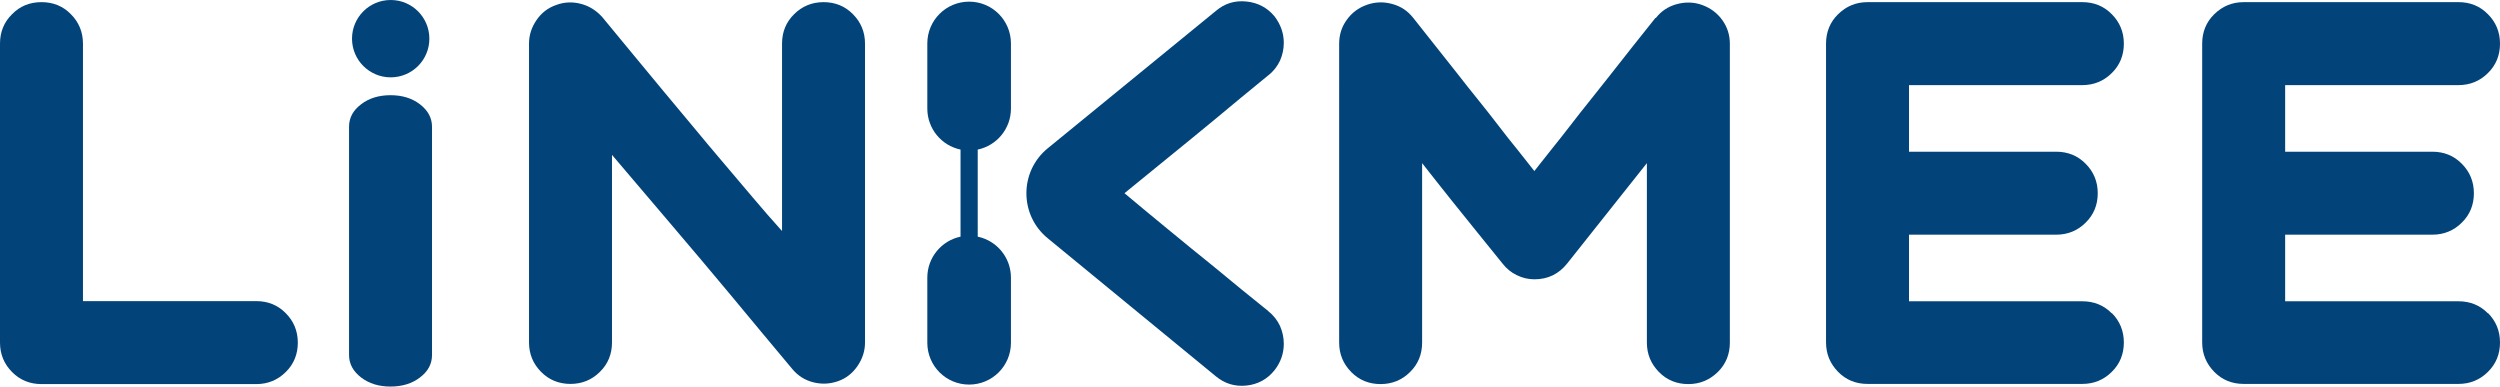
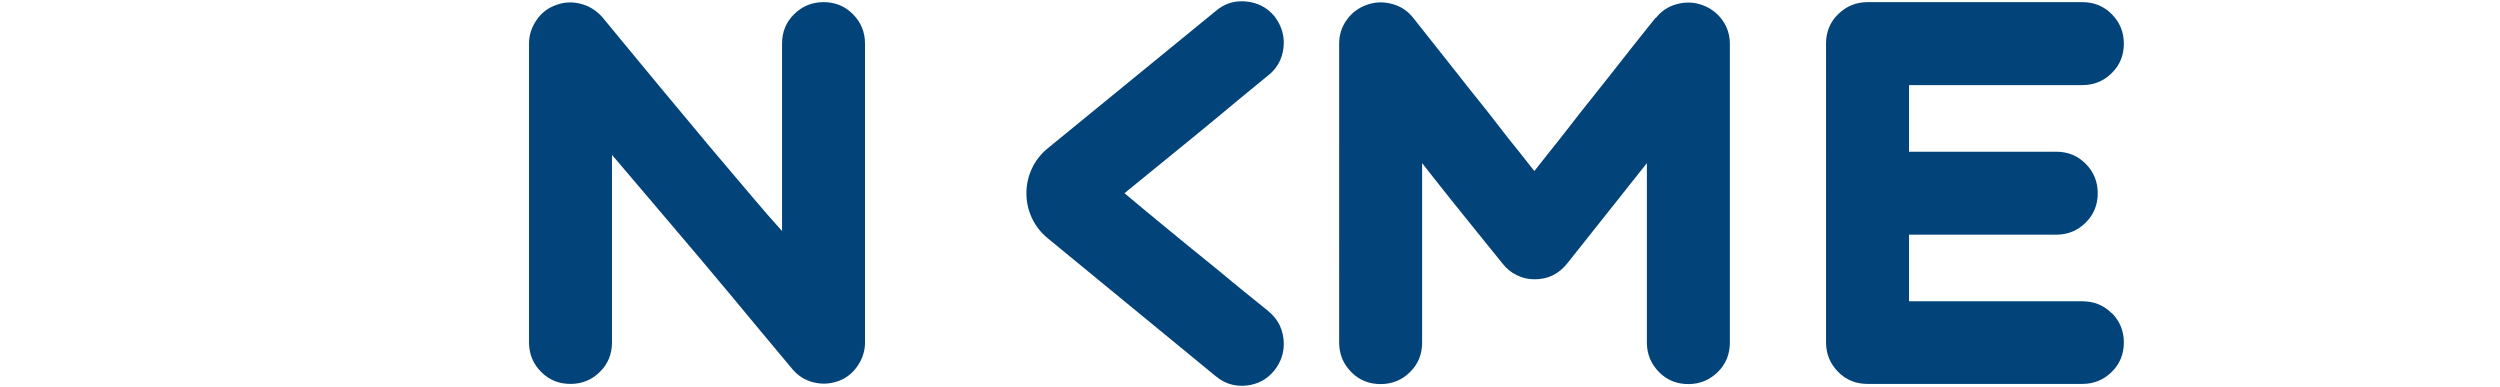
<svg xmlns="http://www.w3.org/2000/svg" id="Calque_1" data-name="Calque 1" viewBox="0 0 151.27 23.39">
  <defs>
    <style>
      .cls-1 {
        fill: #02437a;
      }
    </style>
  </defs>
-   <path class="cls-1" d="M.73.86C1.21.37,1.8.13,2.51.13s1.3.24,1.78.73c.48.48.73,1.08.73,1.78v15.58h10.49c.7,0,1.3.24,1.78.73.48.48.73,1.08.73,1.78s-.24,1.3-.73,1.78c-.48.48-1.08.73-1.78.73H2.51c-.7,0-1.3-.24-1.78-.73-.48-.48-.73-1.08-.73-1.78V2.64c0-.7.24-1.3.73-1.78Z" />
  <path class="cls-1" d="M33.66.3c.48-.18.98-.2,1.48-.07.51.13.93.4,1.29.79,1.23,1.5,2.49,3.01,3.76,4.55.55.66,1.12,1.35,1.72,2.06.59.72,1.2,1.44,1.81,2.16.62.73,1.23,1.45,1.83,2.16.6.71,1.19,1.39,1.77,2.03V2.64c0-.7.24-1.3.73-1.78.48-.48,1.08-.73,1.78-.73s1.3.24,1.78.73c.48.48.73,1.08.73,1.78v18.08c0,.51-.15.98-.45,1.42-.3.44-.69.75-1.17.92-.51.18-1.01.2-1.52.07-.51-.13-.92-.4-1.25-.79-1.25-1.5-2.52-3.01-3.79-4.55-1.1-1.32-2.28-2.72-3.55-4.21-1.27-1.49-2.46-2.89-3.58-4.21v11.35c0,.7-.24,1.3-.73,1.78-.48.48-1.08.73-1.78.73s-1.3-.24-1.78-.73c-.48-.48-.73-1.08-.73-1.78V2.64c0-.51.15-.98.45-1.42s.7-.75,1.2-.92Z" />
  <path class="cls-1" d="M100.19,1.09c.33-.42.75-.7,1.27-.84.52-.14,1.03-.13,1.53.05s.91.48,1.22.91c.31.43.46.91.46,1.44v18.08c0,.7-.24,1.3-.73,1.78s-1.08.73-1.78.73-1.3-.24-1.78-.73-.73-1.08-.73-1.78v-10.86l-4.82,6.07c-.51.64-1.17.96-1.98.96-.37,0-.73-.08-1.07-.25-.34-.16-.63-.4-.87-.71-.46-.57-.97-1.2-1.52-1.88-.46-.57-.98-1.22-1.57-1.95-.58-.73-1.17-1.47-1.77-2.24v10.86c0,.7-.24,1.3-.73,1.78-.48.48-1.08.73-1.78.73s-1.3-.24-1.78-.73-.73-1.08-.73-1.78V2.64c0-.53.15-1.01.46-1.44.31-.43.71-.73,1.22-.91.51-.18,1.02-.19,1.53-.05.52.14.94.42,1.27.84.95,1.19,1.86,2.34,2.74,3.46.37.48.77.98,1.19,1.5.42.52.82,1.03,1.22,1.55.4.52.78,1.01,1.16,1.47.37.46.71.89,1.02,1.29.31-.4.65-.83,1.02-1.29.37-.46.76-.95,1.16-1.47.4-.52.8-1.03,1.22-1.55.42-.52.81-1.02,1.19-1.5.88-1.12,1.79-2.28,2.74-3.46Z" />
  <path class="cls-1" d="M127.78,18.94c.48.48.73,1.08.73,1.78s-.24,1.3-.73,1.78c-.48.48-1.08.73-1.78.73h-13c-.7,0-1.3-.24-1.78-.73s-.73-1.08-.73-1.78V2.64c0-.7.24-1.3.73-1.78s1.08-.73,1.78-.73h13c.7,0,1.3.24,1.78.73.48.48.73,1.08.73,1.78s-.24,1.3-.73,1.78c-.48.48-1.08.73-1.78.73h-10.49v4.03h8.91c.7,0,1.3.24,1.78.73.48.48.73,1.08.73,1.78s-.24,1.3-.73,1.78c-.48.48-1.08.73-1.78.73h-8.91v4.03h10.49c.7,0,1.3.24,1.78.73Z" />
-   <path class="cls-1" d="M150.54,18.94c.48.48.73,1.08.73,1.78s-.24,1.3-.73,1.78c-.48.48-1.08.73-1.78.73h-13c-.7,0-1.3-.24-1.78-.73s-.73-1.08-.73-1.78V2.64c0-.7.24-1.3.73-1.78s1.08-.73,1.78-.73h13c.7,0,1.3.24,1.78.73.48.48.73,1.08.73,1.78s-.24,1.3-.73,1.78c-.48.48-1.08.73-1.78.73h-10.49v4.03h8.91c.7,0,1.3.24,1.78.73.48.48.73,1.08.73,1.78s-.24,1.3-.73,1.78c-.48.48-1.08.73-1.78.73h-8.91v4.03h10.49c.7,0,1.3.24,1.78.73Z" />
-   <path class="cls-1" d="M21.85,6.31c.48-.37,1.08-.55,1.78-.55s1.3.18,1.78.55c.48.37.73.82.73,1.36v13.81c0,.54-.24.99-.73,1.36-.48.37-1.08.55-1.78.55s-1.3-.18-1.78-.55c-.48-.37-.73-.82-.73-1.36V7.67c0-.54.24-.99.73-1.36Z" />
-   <circle class="cls-1" cx="23.64" cy="2.34" r="2.34" />
  <g>
    <path class="cls-1" d="M76.75,18.83c-1.11-.89-2.19-1.77-3.26-2.66-.93-.75-1.89-1.53-2.87-2.34-.99-.81-1.84-1.52-2.58-2.14.73-.6,1.6-1.3,2.59-2.11,1-.81,1.95-1.59,2.86-2.34,1.06-.89,2.15-1.78,3.26-2.69.31-.24.54-.54.7-.88.15-.34.23-.7.23-1.08,0-.58-.19-1.11-.56-1.6-.44-.53-1.01-.83-1.71-.9-.7-.07-1.31.12-1.84.57l-10.17,8.31c-1.72,1.4-1.73,4.04,0,5.45h0s10.17,8.35,10.17,8.35c.53.44,1.15.63,1.84.56s1.27-.38,1.71-.93c.38-.49.56-1.02.56-1.6,0-.38-.08-.74-.23-1.08-.16-.34-.39-.64-.7-.88Z" />
-     <path class="cls-1" d="M61.17,6.57v-3.94c0-1.4-1.13-2.53-2.53-2.53s-2.53,1.13-2.53,2.53v3.94c0,1.22.86,2.24,2.01,2.48v5.27c-1.15.24-2.01,1.26-2.01,2.48v3.94c0,1.4,1.13,2.53,2.53,2.53s2.53-1.13,2.53-2.53v-3.94c0-1.22-.86-2.24-2.01-2.48v-5.27c1.15-.24,2.01-1.26,2.01-2.48Z" />
  </g>
</svg>